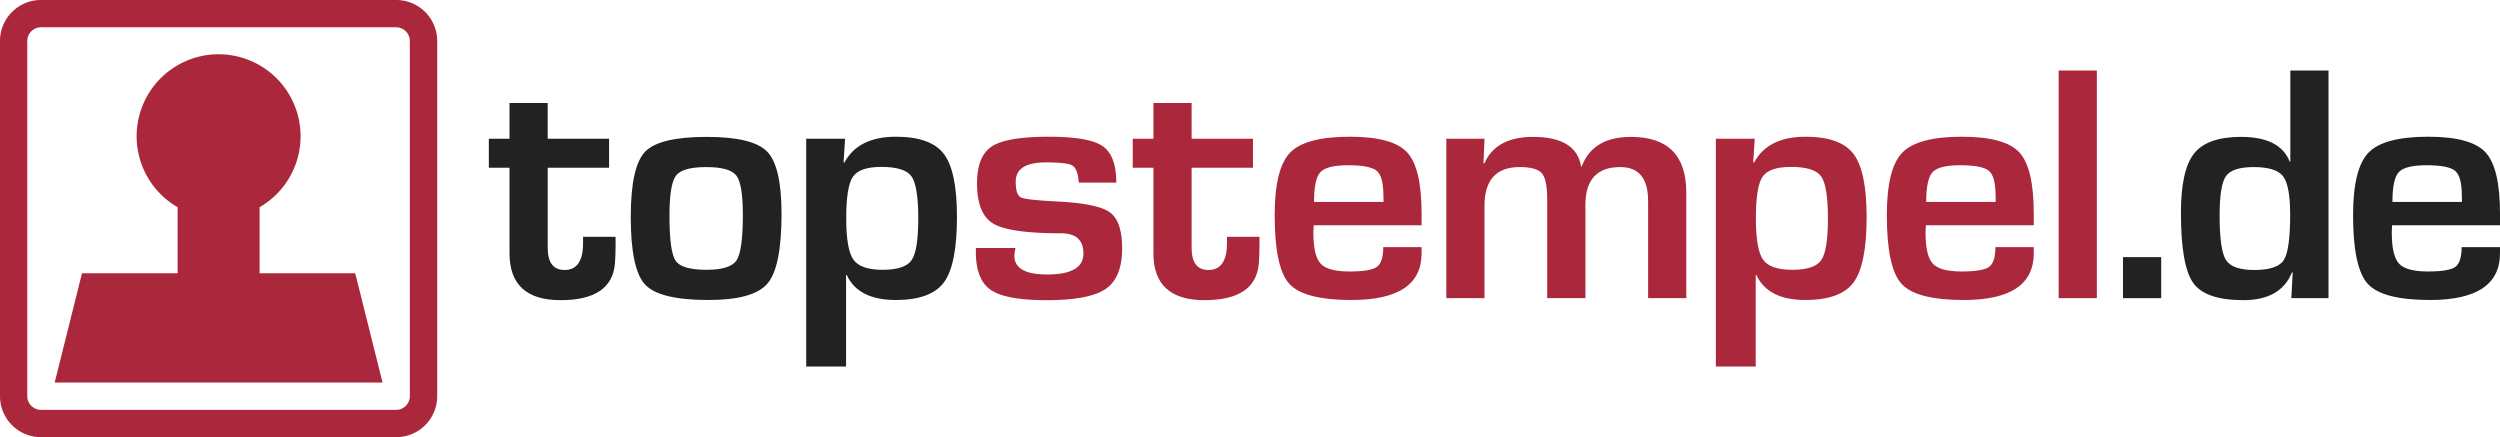
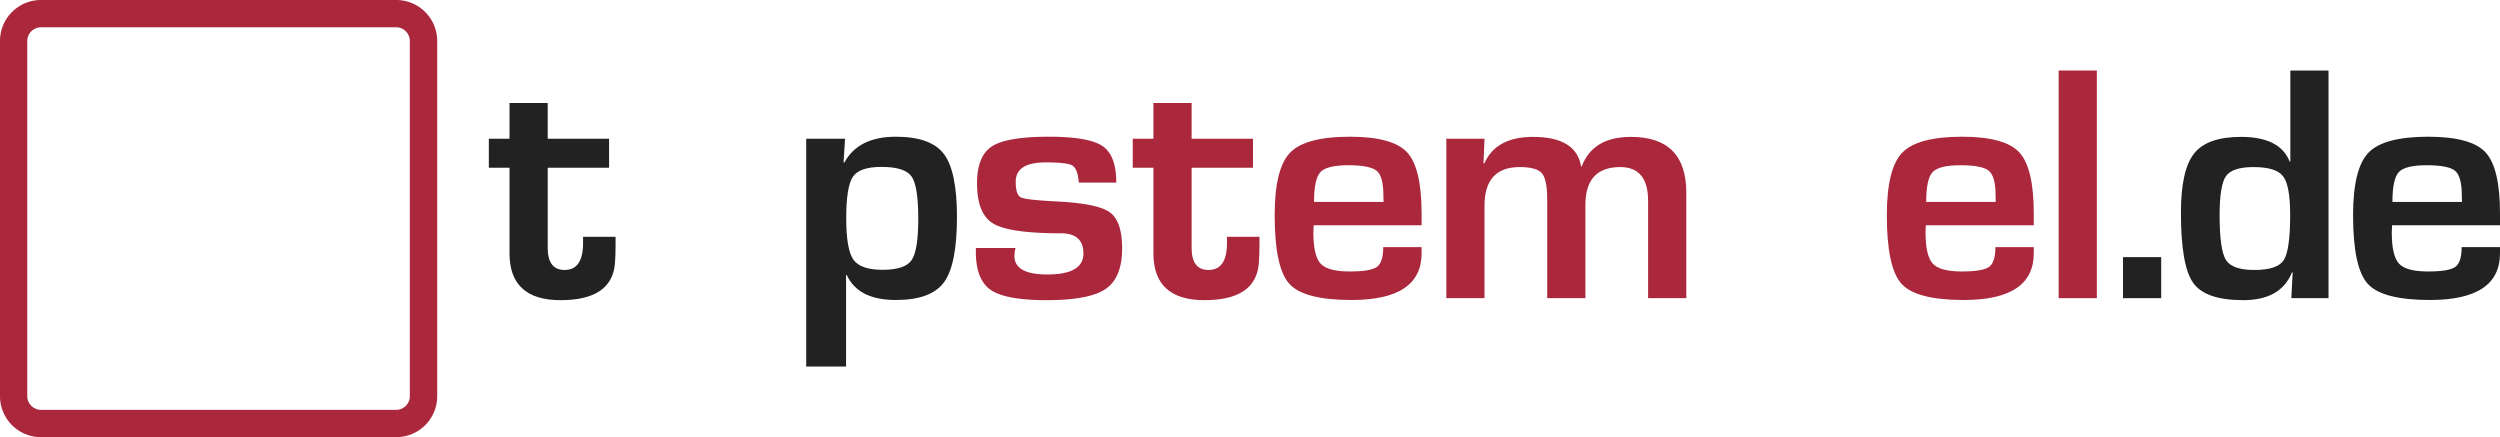
<svg xmlns="http://www.w3.org/2000/svg" viewBox="0 0 523.348 91.521" data-name="Ebene 1" id="Ebene_1">
  <defs>
    <style>.cls-1{fill:#222;}.cls-2{fill:#ab273c;}.cls-3{fill:none;}</style>
  </defs>
  <title>Logo_topstempel_de</title>
  <path transform="translate(0 -9.221)" d="M127.505,38.261v6.074H114.657V61.094q0,4.644,3.526,4.644,3.875,0,3.875-5.621V58.79h6.808v1.676q0,2.304-.14,3.945-.664,7.645-11.381,7.646-10.683,0-10.684-9.811V44.335H102.333V38.261h4.329V30.789h7.995v7.472Z" class="cls-1" />
-   <path transform="translate(0 -9.221)" d="M147.929,37.876q9.671,0,12.673,3.09,3.003,3.091,3.004,13.04,0,11.103-2.934,14.559-2.933,3.456-12.359,3.456-10.229,0-13.249-3.212Q132.043,65.599,132.044,54.669q0-10.507,2.968-13.65Q137.978,37.877,147.929,37.876Zm-.069,6.319q-4.994,0-6.354,1.798-1.361,1.799-1.361,8.396,0,7.542,1.292,9.427,1.291,1.885,6.458,1.885,4.992,0,6.302-1.989,1.31-1.991,1.31-9.567,0-6.388-1.361-8.17Q152.781,44.196,147.859,44.196Z" class="cls-1" />
  <path transform="translate(0 -9.221)" d="M168.771,38.261h8.135l-.314,4.957.175.035q2.897-5.411,10.787-5.411,7.298,0,10.038,3.613,2.739,3.614,2.74,13.18,0,9.985-2.723,13.686-2.723,3.7-10.09,3.7-7.856,0-10.265-5.236h-.14v19.167h-8.344Zm15.745,5.899q-4.573,0-5.97,2.061-1.397,2.06-1.396,8.728,0,6.494,1.501,8.625,1.501,2.13,6.109,2.129,4.679,0,6.075-2.024,1.396-2.024,1.396-8.694,0-6.842-1.414-8.833Q189.405,44.162,184.517,44.161Z" class="cls-1" />
  <path transform="translate(0 -9.221)" d="M233.682,47.443h-7.821c-.047-.279-.081-.488-.104-.628q-.245-2.41-1.379-3.003-1.135-.593-5.499-.594-6.249,0-6.249,4.05,0,2.758,1.1,3.282,1.1.523,7.454.838,8.553.419,11.137,2.27,2.584,1.85,2.584,7.576,0,6.11-3.439,8.467-3.438,2.357-12.341,2.356-8.555,0-11.696-2.13-3.142-2.128-3.142-7.96v-.838h8.309a7.323,7.323,0,0,0-.209,1.117q-.489,4.434,6.843,4.434,7.575,0,7.576-4.398,0-4.225-4.748-4.225-10.718,0-14.122-2.024-3.404-2.025-3.404-8.415,0-5.726,3.107-7.751,3.107-2.024,11.939-2.024,8.344,0,11.225,1.955Q233.681,41.753,233.682,47.443Z" class="cls-2" />
  <path transform="translate(0 -9.221)" d="M262.299,38.261v6.074H249.451V61.094q0,4.644,3.525,4.644,3.876,0,3.876-5.621V58.79h6.808v1.676q0,2.304-.14,3.945-.664,7.645-11.382,7.646-10.683,0-10.683-9.811V44.335H237.127V38.261h4.329V30.789h7.995v7.472Z" class="cls-2" />
  <path transform="translate(0 -9.221)" d="M289.565,60.954h8.03v1.292q0,9.776-14.664,9.775-9.949,0-13.021-3.387-3.073-3.385-3.072-14.349,0-9.74,3.212-13.092,3.211-3.352,12.533-3.352,8.937,0,11.975,3.264Q297.596,44.371,297.596,53.937v2.444H275.007q-.07,1.118-.069,1.467,0,4.922,1.519,6.563,1.519,1.641,6.057,1.641,4.399,0,5.726-.96Q289.565,64.132,289.565,60.954Zm.07-9.461-.035-1.326q0-3.98-1.379-5.168-1.38-1.185-5.988-1.187-4.469,0-5.812,1.432-1.345,1.431-1.344,6.249Z" class="cls-2" />
  <path transform="translate(0 -9.221)" d="M302.77,38.261h7.995l-.21,5.132.175.035q2.443-5.552,10.194-5.552,9.041,0,10.055,6.18h.14q2.339-6.179,10.299-6.18,11.591,0,11.592,11.661v22.1h-7.995v-20.354q0-7.087-5.831-7.088-7.296,0-7.296,7.926V71.638H323.892V50.969q0-4.154-1.1-5.464-1.1-1.31-4.661-1.31-7.367,0-7.366,8.1V71.638h-7.995Z" class="cls-2" />
-   <path transform="translate(0 -9.221)" d="M359.197,38.261H367.332l-.314,4.957.175.035q2.897-5.411,10.787-5.411,7.298,0,10.038,3.613,2.739,3.614,2.74,13.18,0,9.985-2.723,13.686-2.723,3.7-10.09,3.7-7.856,0-10.265-5.236H367.541v19.167h-8.344Zm15.745,5.899q-4.573,0-5.97,2.061-1.397,2.06-1.396,8.728,0,6.494,1.501,8.625,1.501,2.13,6.109,2.129,4.679,0,6.075-2.024,1.396-2.024,1.396-8.694,0-6.842-1.414-8.833Q379.831,44.162,374.942,44.161Z" class="cls-2" />
  <path transform="translate(0 -9.221)" d="M417.717,60.954h8.03v1.292q0,9.776-14.664,9.775-9.949,0-13.021-3.387-3.073-3.385-3.072-14.349,0-9.74,3.212-13.092,3.211-3.352,12.533-3.352,8.937,0,11.975,3.264,3.038,3.265,3.038,12.831v2.444H403.158q-.07,1.118-.069,1.467,0,4.922,1.519,6.563,1.519,1.641,6.057,1.641,4.399,0,5.726-.96Q417.717,64.132,417.717,60.954Zm.07-9.461-.035-1.326q0-3.98-1.379-5.168-1.38-1.185-5.988-1.187-4.469,0-5.812,1.432-1.345,1.431-1.344,6.249Z" class="cls-2" />
  <path transform="translate(0 -9.221)" d="M438.952,23.982V71.638H430.957V23.982Z" class="cls-2" />
  <path transform="translate(0 -9.221)" d="M452.422,63.049v8.589h-7.995V63.049Z" class="cls-1" />
  <path transform="translate(0 -9.221)" d="M487.45,23.982V71.638H479.665l.279-5.377-.14-.034q-2.339,5.83-10.194,5.83-7.926,0-10.491-3.613-2.566-3.614-2.566-14.681,0-8.937,2.759-12.411,2.757-3.475,9.81-3.475,8.169,0,10.195,5.167l.14-.034V23.982ZM471.774,44.196q-4.469,0-5.795,1.903-1.327,1.903-1.327,8.187,0,7.263,1.327,9.357,1.326,2.095,5.935,2.095,4.818,0,6.162-2.06,1.345-2.06,1.345-9.497,0-6.145-1.484-8.065Q476.453,44.197,471.774,44.196Z" class="cls-1" />
  <path transform="translate(0 -9.221)" d="M515.317,60.954h8.03v1.292q0,9.776-14.664,9.775-9.949,0-13.021-3.387-3.073-3.385-3.072-14.349,0-9.74,3.212-13.092,3.211-3.352,12.533-3.352,8.937,0,11.975,3.264,3.038,3.265,3.038,12.831v2.444H500.759q-.07,1.118-.069,1.467,0,4.922,1.519,6.563,1.519,1.641,6.057,1.641,4.399,0,5.726-.96Q515.317,64.132,515.317,60.954Zm.07-9.461-.035-1.326q0-3.98-1.379-5.168-1.38-1.185-5.988-1.187-4.469,0-5.812,1.432-1.345,1.431-1.344,6.249Z" class="cls-1" />
  <rect height="91.521" width="91.524" class="cls-3" />
  <path transform="translate(0 -9.221)" d="M8.583,100.736A8.579,8.579,0,0,1,0,92.156H0V17.795A8.578,8.578,0,0,1,8.583,9.221H82.938a8.579,8.579,0,0,1,8.586,8.574h0V92.156a8.58,8.58,0,0,1-8.586,8.58H8.583ZM5.709,17.795V92.156a2.874,2.874,0,0,0,2.874,2.86H82.938a2.857,2.857,0,0,0,2.855-2.86h0V17.795a2.868,2.868,0,0,0-2.855-2.86H8.583a2.885,2.885,0,0,0-2.874,2.86Z" class="cls-2" />
-   <path transform="translate(0 -9.221)" d="M74.364,66.422H54.343V52.602a17.16,17.16,0,1,0-17.16,0V66.422H17.163L11.443,89.302H80.084Z" class="cls-2" />
</svg>